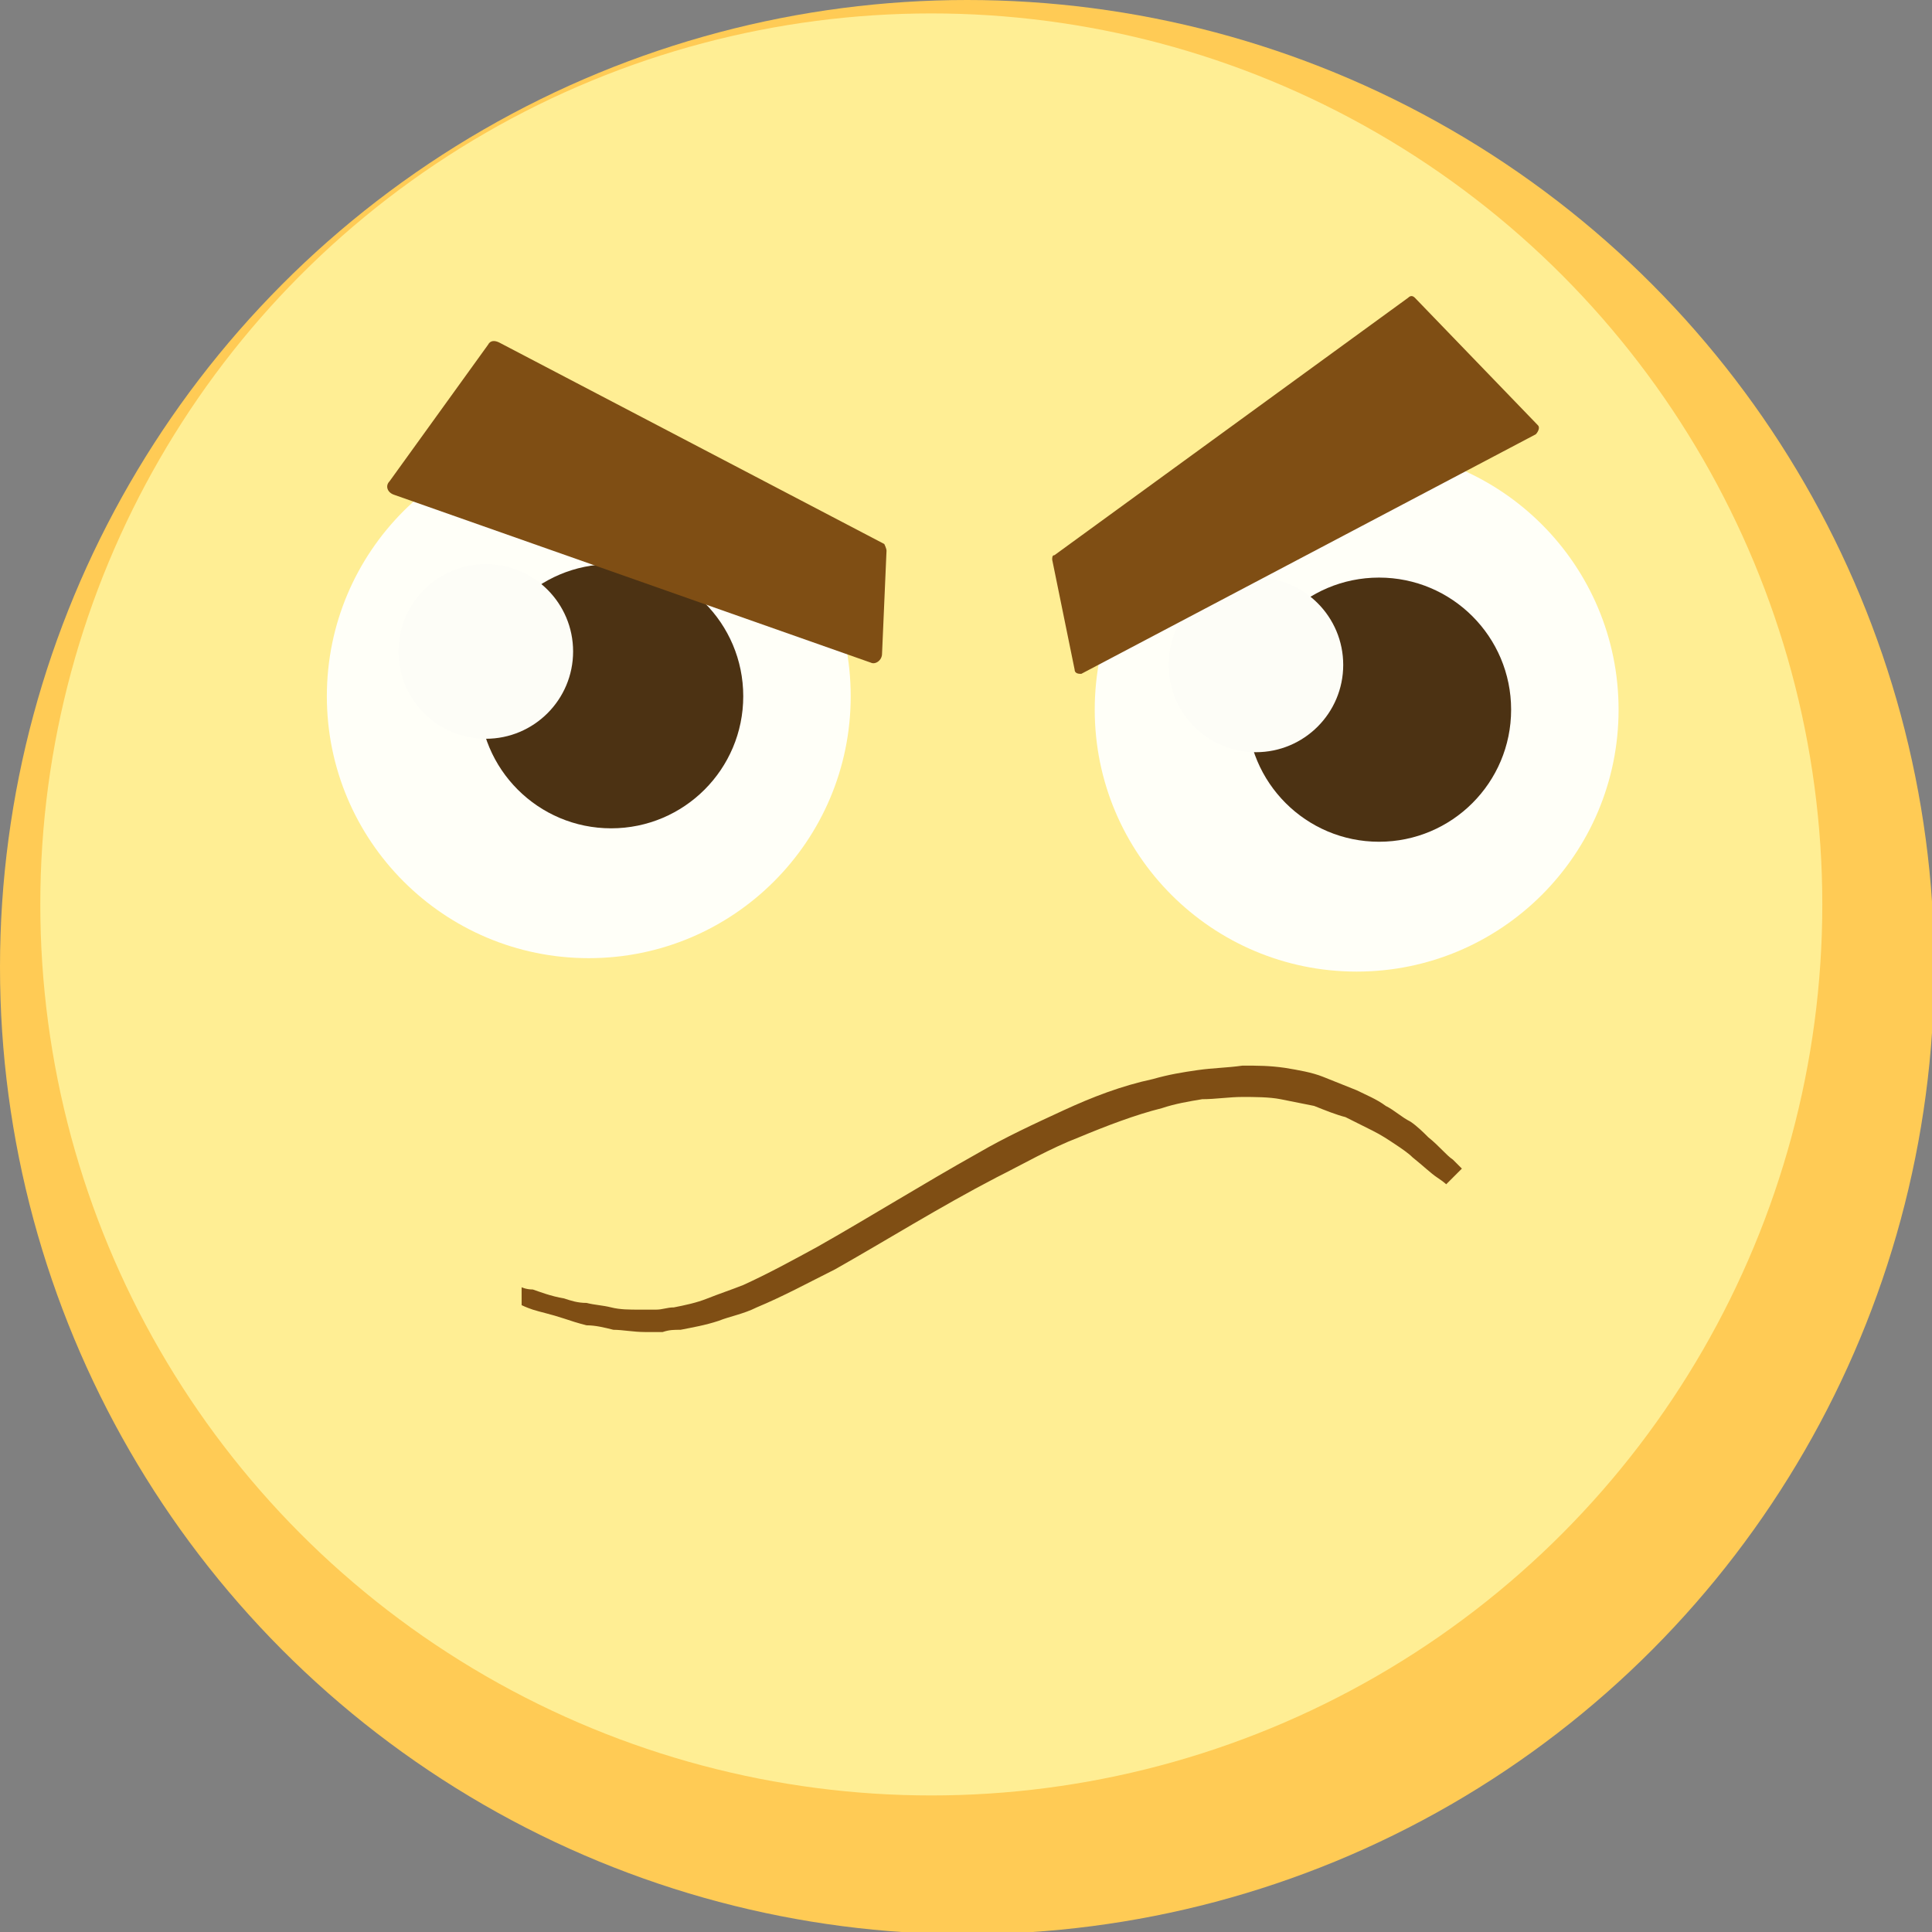
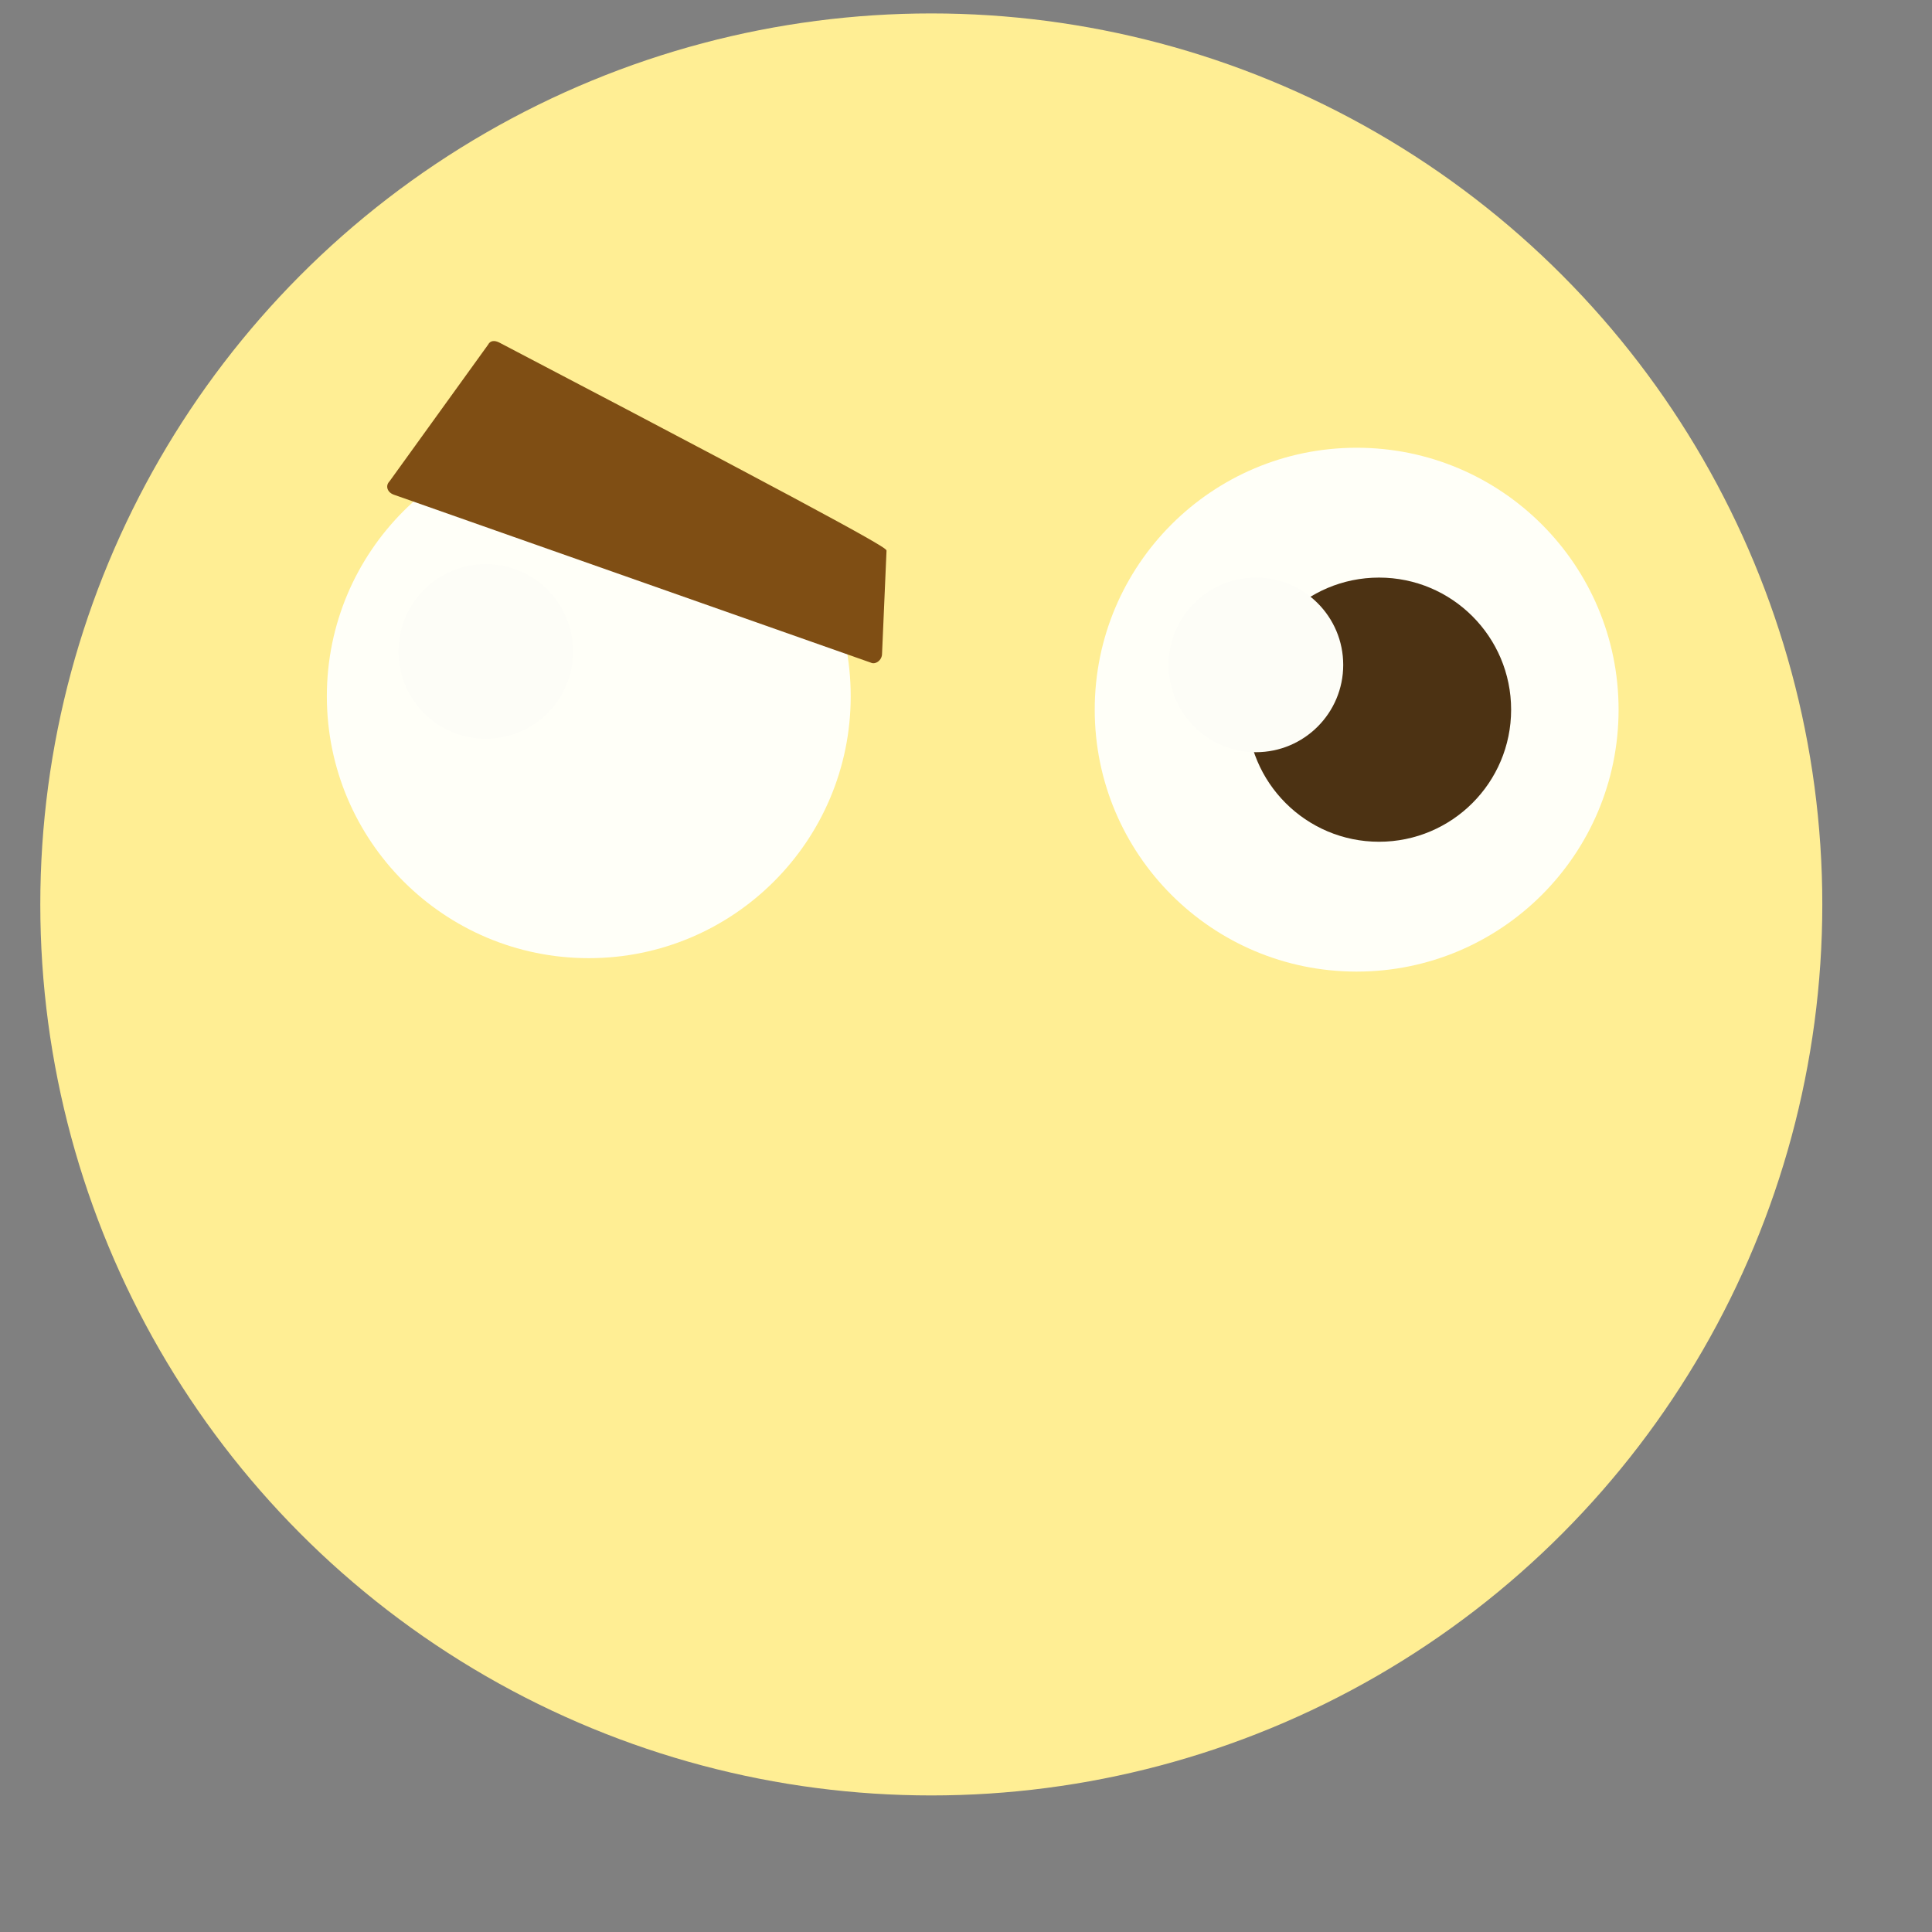
<svg xmlns="http://www.w3.org/2000/svg" version="1.1" id="Layer_1" x="0px" y="0px" width="86.3px" height="86.3px" viewBox="0 0 86.3 86.3" enable-background="new 0 0 86.3 86.3" xml:space="preserve">
  <rect x="0" y="0" width="86.3" height="86.3" fill="#808080" stroke="none" />
  <g>
-     <circle fill="#FFCB55" cx="43.2" cy="43.2" r="43.2" />
    <circle fill="#FFEE94" cx="41.6" cy="40.4" r="39.8" />
    <g>
      <circle fill="#FFFFF8" cx="60.6" cy="31.7" r="11.7" />
      <circle fill="#4C3213" cx="61.6" cy="31.7" r="5.9" />
      <circle fill="#FDFDF7" cx="56.1" cy="29.7" r="3.9" />
    </g>
-     <path fill="#7F4E14" d="M47,25l1,4.9c0,0.2,0.2,0.2,0.3,0.2l20.3-10.7c0.1-0.1,0.2-0.3,0.1-0.4l-5.5-5.7c-0.1-0.1-0.2-0.1-0.3,0   L47.1,24.8C47,24.8,47,24.9,47,25z" />
    <g>
      <circle fill="#FFFFF8" cx="26.3" cy="31.1" r="11.7" />
-       <circle fill="#4C3213" cx="27.3" cy="31.1" r="5.9" />
      <circle fill="#FDFDF7" cx="21.7" cy="29.1" r="3.9" />
    </g>
-     <path fill="#7F4E14" d="M39.6,24.6l-0.2,4.6c0,0.3-0.3,0.5-0.5,0.4l-21.3-7.5c-0.3-0.1-0.4-0.4-0.2-0.6l4.4-6.1   c0.1-0.2,0.3-0.2,0.5-0.1l17.2,9C39.5,24.3,39.6,24.5,39.6,24.6z" />
+     <path fill="#7F4E14" d="M39.6,24.6l-0.2,4.6c0,0.3-0.3,0.5-0.5,0.4l-21.3-7.5c-0.3-0.1-0.4-0.4-0.2-0.6l4.4-6.1   c0.1-0.2,0.3-0.2,0.5-0.1C39.5,24.3,39.6,24.5,39.6,24.6z" />
    <g>
      <g>
-         <path fill="#7F4E14" d="M23.3,57.5c0,0,0.2,0.1,0.5,0.1c0.3,0.1,0.8,0.3,1.4,0.4c0.3,0.1,0.6,0.2,1,0.2c0.4,0.1,0.7,0.1,1.1,0.2     c0.4,0.1,0.8,0.1,1.3,0.1l0.2,0c0,0,0.1,0,0.1,0l0.4,0c0.3,0,0.5-0.1,0.8-0.1c0.5-0.1,1-0.2,1.5-0.4c0.5-0.2,1.1-0.4,1.6-0.6     c1.1-0.5,2.2-1.1,3.3-1.7c2.3-1.3,4.7-2.8,7.2-4.2c1.2-0.7,2.5-1.3,3.8-1.9c1.3-0.6,2.6-1.1,4-1.4c0.7-0.2,1.3-0.3,2-0.4     c0.7-0.1,1.3-0.1,2-0.2c0.7,0,1.2,0,1.9,0.1c0.6,0.1,1.2,0.2,1.7,0.4c0.5,0.2,1,0.4,1.5,0.6c0.4,0.2,0.9,0.4,1.3,0.7     c0.4,0.2,0.7,0.5,1.1,0.7c0.3,0.2,0.6,0.5,0.8,0.7c0.5,0.4,0.8,0.8,1.1,1c0.2,0.2,0.4,0.4,0.4,0.4l-0.7,0.7c0,0-0.1-0.1-0.4-0.3     c-0.3-0.2-0.6-0.5-1.1-0.9c-0.2-0.2-0.5-0.4-0.8-0.6c-0.3-0.2-0.6-0.4-1-0.6c-0.4-0.2-0.8-0.4-1.2-0.6c-0.4-0.1-0.9-0.3-1.4-0.5     c-0.5-0.1-1-0.2-1.5-0.3c-0.5-0.1-1.2-0.1-1.7-0.1c-0.6,0-1.2,0.1-1.8,0.1c-0.6,0.1-1.2,0.2-1.8,0.4c-1.2,0.3-2.5,0.8-3.7,1.3     c-1.3,0.5-2.5,1.2-3.7,1.8c-2.5,1.3-4.9,2.8-7.2,4.1c-1.2,0.6-2.3,1.2-3.5,1.7c-0.6,0.3-1.2,0.4-1.7,0.6     c-0.6,0.2-1.2,0.3-1.7,0.4c-0.3,0-0.5,0-0.8,0.1l-0.4,0l-0.2,0l-0.2,0c-0.5,0-1-0.1-1.4-0.1c-0.4-0.1-0.8-0.2-1.2-0.2     c-0.4-0.1-0.7-0.2-1-0.3c-0.6-0.2-1.1-0.3-1.4-0.4c-0.3-0.1-0.5-0.2-0.5-0.2L23.3,57.5z" />
-       </g>
+         </g>
    </g>
  </g>
</svg>